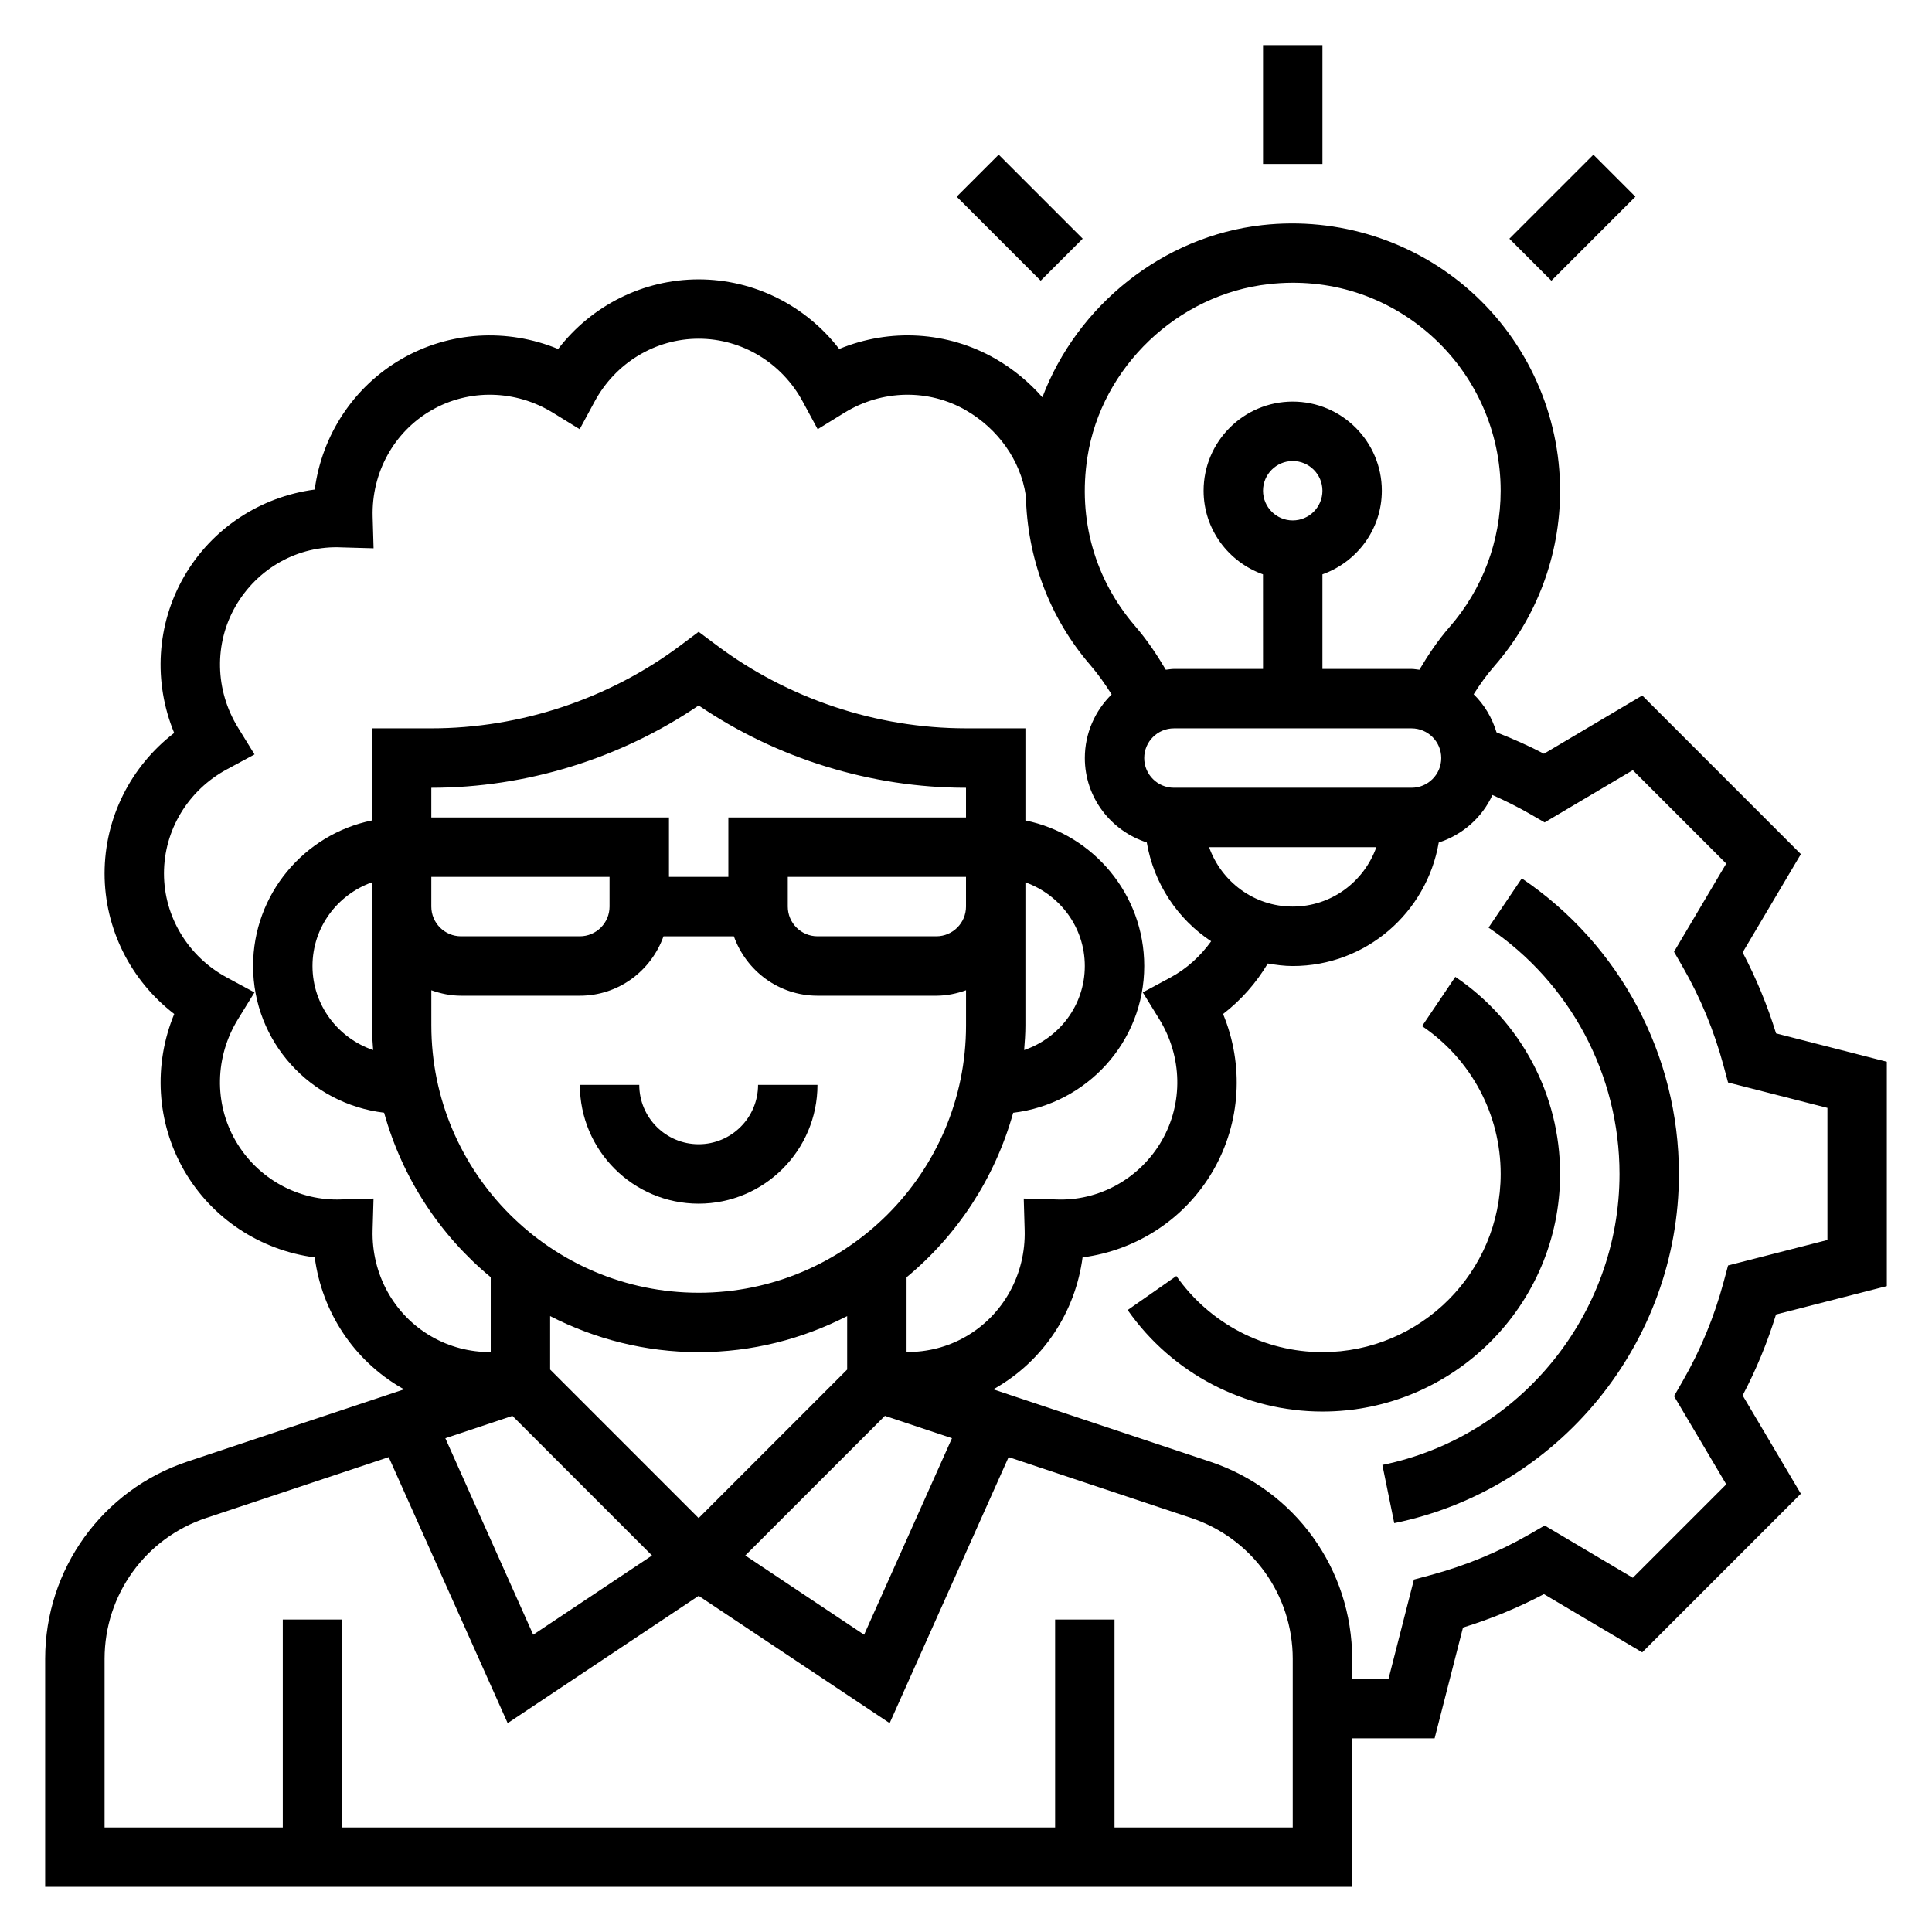
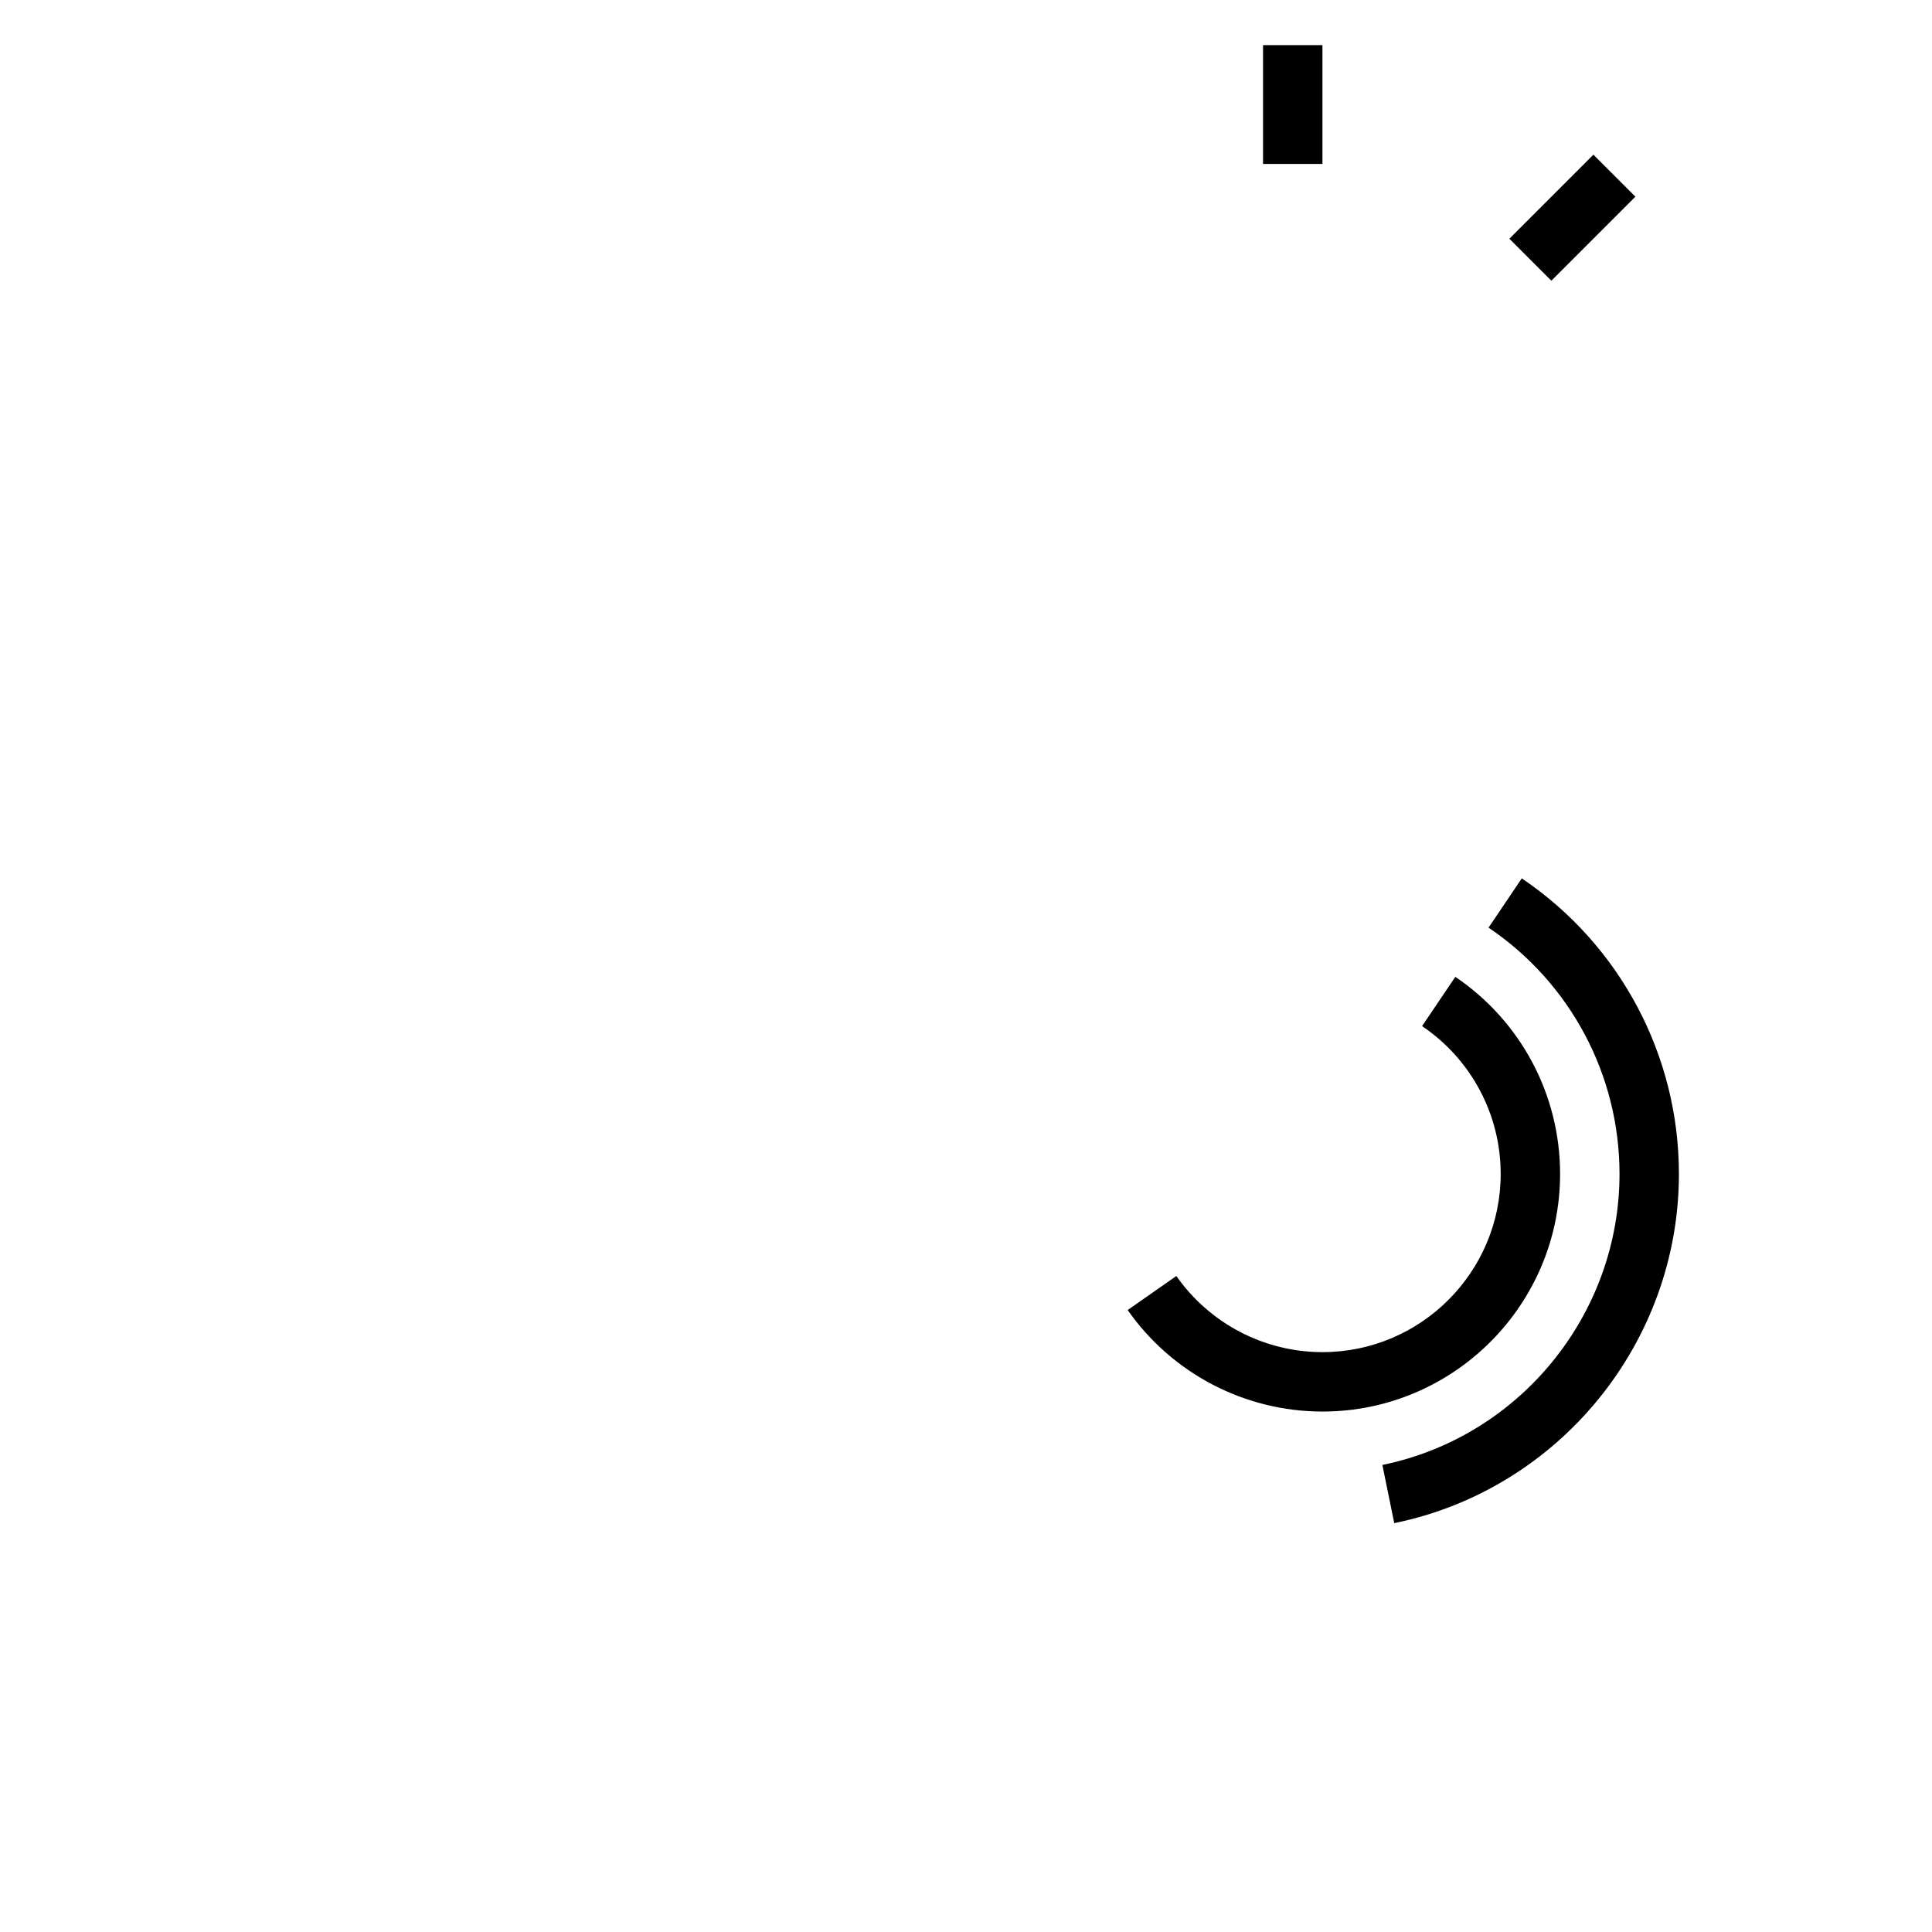
<svg xmlns="http://www.w3.org/2000/svg" fill="#000000" width="800px" height="800px" version="1.1" viewBox="144 144 512 512">
  <g>
-     <path d="m329.15 462.98c17.367 0 31.488-14.121 31.488-31.488h-15.742c0 8.684-7.062 15.742-15.742 15.742-8.684 0-15.742-7.062-15.742-15.742h-15.742c-0.004 17.363 14.117 31.488 31.48 31.488z" />
    <path d="m478.72 155.96h15.742v31.488h-15.742z" />
-     <path d="m397.53 196.12 11.133-11.133 22.266 22.266-11.133 11.133z" />
    <path d="m544 207.26 22.266-22.266 11.133 11.133-22.266 22.266z" />
-     <path d="m644.03 484.83v-59.457l-29.355-7.519c-2.297-7.438-5.266-14.625-8.855-21.453l15.43-26.047-42.035-42.043-26.055 15.438c-4.055-2.133-8.281-3.984-12.57-5.676-1.172-3.863-3.227-7.336-6.055-10.086 1.645-2.613 3.441-5.133 5.481-7.461 11.227-12.871 17.422-29.379 17.422-46.477 0-20.121-8.605-39.359-23.602-52.789-14.988-13.422-35.156-19.859-55.301-17.609-26.395 2.93-49.09 21.309-58.293 45.633-3.496-3.984-7.66-7.438-12.367-10.164-12.715-7.336-28.031-8.188-41.477-2.637-8.879-11.523-22.559-18.445-37.25-18.445-14.688 0-28.371 6.918-37.242 18.453-13.445-5.543-28.766-4.707-41.477 2.637-12.723 7.352-21.113 20.184-23.027 34.605-14.43 1.914-27.262 10.312-34.605 23.027-7.344 12.723-8.195 28.039-2.637 41.477-11.531 8.863-18.449 22.555-18.449 37.242 0 14.68 6.918 28.371 18.461 37.234-5.566 13.445-4.707 28.758 2.629 41.484 7.344 12.723 20.176 21.121 34.605 23.027 1.906 14.422 10.305 27.254 23.02 34.605 0.227 0.133 0.48 0.219 0.707 0.348l-57.496 19.168c-22.531 7.5-37.672 28.512-37.672 52.262v60.426h346.37v-39.359h21.852l7.519-29.355c7.438-2.297 14.625-5.266 21.445-8.863l26.055 15.438 42.035-42.043-15.43-26.047c3.598-6.816 6.559-14.004 8.855-21.453zm-179.61-116.32h44.328c-3.258 9.141-11.918 15.742-22.168 15.742s-18.898-6.606-22.16-15.742zm53.656-15.746h-62.977c-4.336 0-7.871-3.527-7.871-7.871s3.535-7.871 7.871-7.871h62.977c4.336 0 7.871 3.527 7.871 7.871s-3.531 7.871-7.871 7.871zm-39.359-78.719c0-4.344 3.535-7.871 7.871-7.871 4.336 0 7.871 3.527 7.871 7.871s-3.535 7.871-7.871 7.871c-4.336 0-7.871-3.527-7.871-7.871zm-46.539-8.895c3.715-23.891 23.945-43.18 48.082-45.855 15.957-1.793 31.234 3.102 43.066 13.68 11.676 10.449 18.367 25.422 18.367 41.07 0 13.289-4.809 26.113-13.555 36.133-3.055 3.496-5.629 7.336-7.981 11.312-0.703-0.062-1.371-0.215-2.082-0.215h-23.617v-25.066c9.141-3.258 15.742-11.918 15.742-22.168 0-13.02-10.598-23.617-23.617-23.617-13.02 0-23.617 10.598-23.617 23.617 0 10.25 6.606 18.91 15.742 22.168l0.008 25.066h-23.617c-0.738 0-1.434 0.148-2.148 0.219-2.387-4.039-5.008-7.957-8.117-11.555-10.719-12.422-15.215-28.324-12.656-44.789zm-189.43 204.82 0.242-8.344-8.344 0.234c-11.652 0.512-22.484-5.613-28.215-15.547-5.738-9.934-5.488-22.27 0.637-32.219l4.375-7.094-7.336-3.961c-10.266-5.539-16.652-16.105-16.652-27.566 0-11.469 6.383-22.035 16.664-27.582l7.336-3.961-4.375-7.102c-6.125-9.934-6.375-22.27-0.637-32.203 5.731-9.926 16.461-16.16 28.223-15.555l8.336 0.234-0.242-8.344c-0.332-11.668 5.621-22.477 15.555-28.215 9.926-5.738 22.277-5.481 32.211 0.637l7.094 4.367 3.961-7.328c5.551-10.281 16.113-16.656 27.574-16.656 11.461 0 22.035 6.383 27.574 16.656l3.961 7.328 7.094-4.367c9.941-6.117 22.285-6.375 32.211-0.637 8.535 4.93 14.453 13.32 15.832 22.465l0.039-0.008c0.309 16.5 6.18 32.434 17.043 45.012 2.125 2.465 3.977 5.102 5.684 7.824-4.371 4.297-7.102 10.254-7.102 16.852 0 10.492 6.926 19.309 16.414 22.371 1.867 10.91 8.164 20.309 17.059 26.191-2.809 3.914-6.43 7.25-10.77 9.59l-7.344 3.953 4.375 7.102c6.125 9.949 6.375 22.285 0.637 32.219-5.731 9.934-16.602 16.121-28.215 15.547l-8.344-0.234 0.242 8.344c0.332 11.668-5.621 22.477-15.555 28.215-4.809 2.785-10.25 4.156-15.742 4.109v-19.805c13.469-11.141 23.441-26.301 28.254-43.594 19.508-2.34 34.73-18.789 34.73-38.902 0-19.004-13.547-34.906-31.488-38.566v-24.414h-15.742c-23.688 0-47.168-7.824-66.125-22.043l-4.727-3.539-4.723 3.543c-18.953 14.219-42.438 22.043-66.125 22.043h-15.742v24.414c-17.941 3.656-31.488 19.559-31.488 38.562 0 20.113 15.223 36.566 34.723 38.887 4.809 17.293 14.785 32.457 28.254 43.594v19.836c-5.496 0.047-10.934-1.363-15.742-4.141-9.93-5.727-15.887-16.535-15.559-28.203zm86.402 76.336-39.359-39.359v-14.168c11.824 6.059 25.184 9.555 39.359 9.555 14.176 0 27.535-3.496 39.359-9.555v14.168zm70.852-162.05c0 4.344-3.535 7.871-7.871 7.871h-31.488c-4.336 0-7.871-3.527-7.871-7.871v-7.871h47.23zm15.742 31.488v-37.91c9.141 3.258 15.742 11.918 15.742 22.168 0 10.367-6.762 19.105-16.074 22.27 0.168-2.164 0.332-4.324 0.332-6.527zm-15.742-55.105h-62.977v15.742h-15.742v-15.742h-62.977v-7.871c25.137 0 50.074-7.707 70.848-21.812 20.773 14.105 45.711 21.812 70.848 21.812zm-94.465 15.746v7.871c0 4.344-3.535 7.871-7.871 7.871h-31.488c-4.336 0-7.871-3.527-7.871-7.871v-7.871zm-62.648 45.887c-9.312-3.164-16.074-11.902-16.074-22.27 0-10.25 6.606-18.91 15.742-22.168l0.004 6.422v31.488c0 2.203 0.164 4.363 0.328 6.527zm15.414-15.848c2.473 0.883 5.102 1.449 7.875 1.449h31.488c10.25 0 18.91-6.606 22.168-15.742h18.648c3.258 9.141 11.918 15.742 22.168 15.742h31.488c2.769 0 5.398-0.566 7.871-1.449v9.32c0 39.07-31.789 70.848-70.848 70.848-39.062 0-70.848-31.781-70.848-70.848l-0.004-9.32zm58.492 149.8-31.488 20.996-23.285-52.074 17.773-5.926zm61.715-37.008 17.773 5.926-23.285 52.074-31.488-20.996zm108.08 109.08h-47.23v-55.105h-15.742v55.105h-188.93v-55.105h-15.746v55.105h-47.23v-44.68c0-16.965 10.816-31.977 26.914-37.336l48.383-16.129 31.527 70.5 50.613-33.742 50.617 33.738 31.527-70.5 48.383 16.129c16.098 5.367 26.914 20.371 26.914 37.336zm115.37-148.94-1.195 4.441c-2.488 9.242-6.133 18.059-10.832 26.207l-2.297 3.992 13.84 23.363-24.758 24.766-23.363-13.848-3.984 2.297c-8.156 4.699-16.98 8.344-26.223 10.832l-4.441 1.195-6.734 26.332h-9.633v-5.32c0-23.758-15.137-44.77-37.676-52.27l-57.496-19.168c0.227-0.125 0.48-0.219 0.707-0.348 12.723-7.352 21.113-20.176 23.02-34.605 14.43-1.898 27.262-10.297 34.605-23.02 7.344-12.723 8.195-28.039 2.629-41.484 4.777-3.676 8.793-8.242 11.855-13.383 2.172 0.371 4.352 0.672 6.609 0.672 19.43 0 35.52-14.184 38.691-32.73 6.328-2.047 11.492-6.613 14.234-12.594 3.379 1.512 6.676 3.141 9.848 4.969l3.984 2.297 23.363-13.848 24.758 24.766-13.84 23.363 2.297 3.992c4.699 8.148 8.344 16.965 10.832 26.207l1.195 4.441 26.336 6.731v35.008z" />
    <path d="m547.29 376.78-8.809 13.051c21.734 14.68 34.707 39.086 34.707 65.273 0 37.234-26.426 69.676-62.844 77.121l3.148 15.422c43.715-8.941 75.438-47.859 75.438-92.543 0-31.426-15.57-60.707-41.641-78.324z" />
    <path d="m557.44 455.1c0-20.957-10.375-40.477-27.766-52.223l-8.809 13.051c13.047 8.82 20.832 23.453 20.832 39.172 0 26.047-21.184 47.23-47.23 47.23-15.406 0-29.875-7.543-38.723-20.176l-12.902 9.02c11.789 16.852 31.094 26.902 51.621 26.902 34.727 0 62.977-28.25 62.977-62.977z" />
  </g>
</svg>